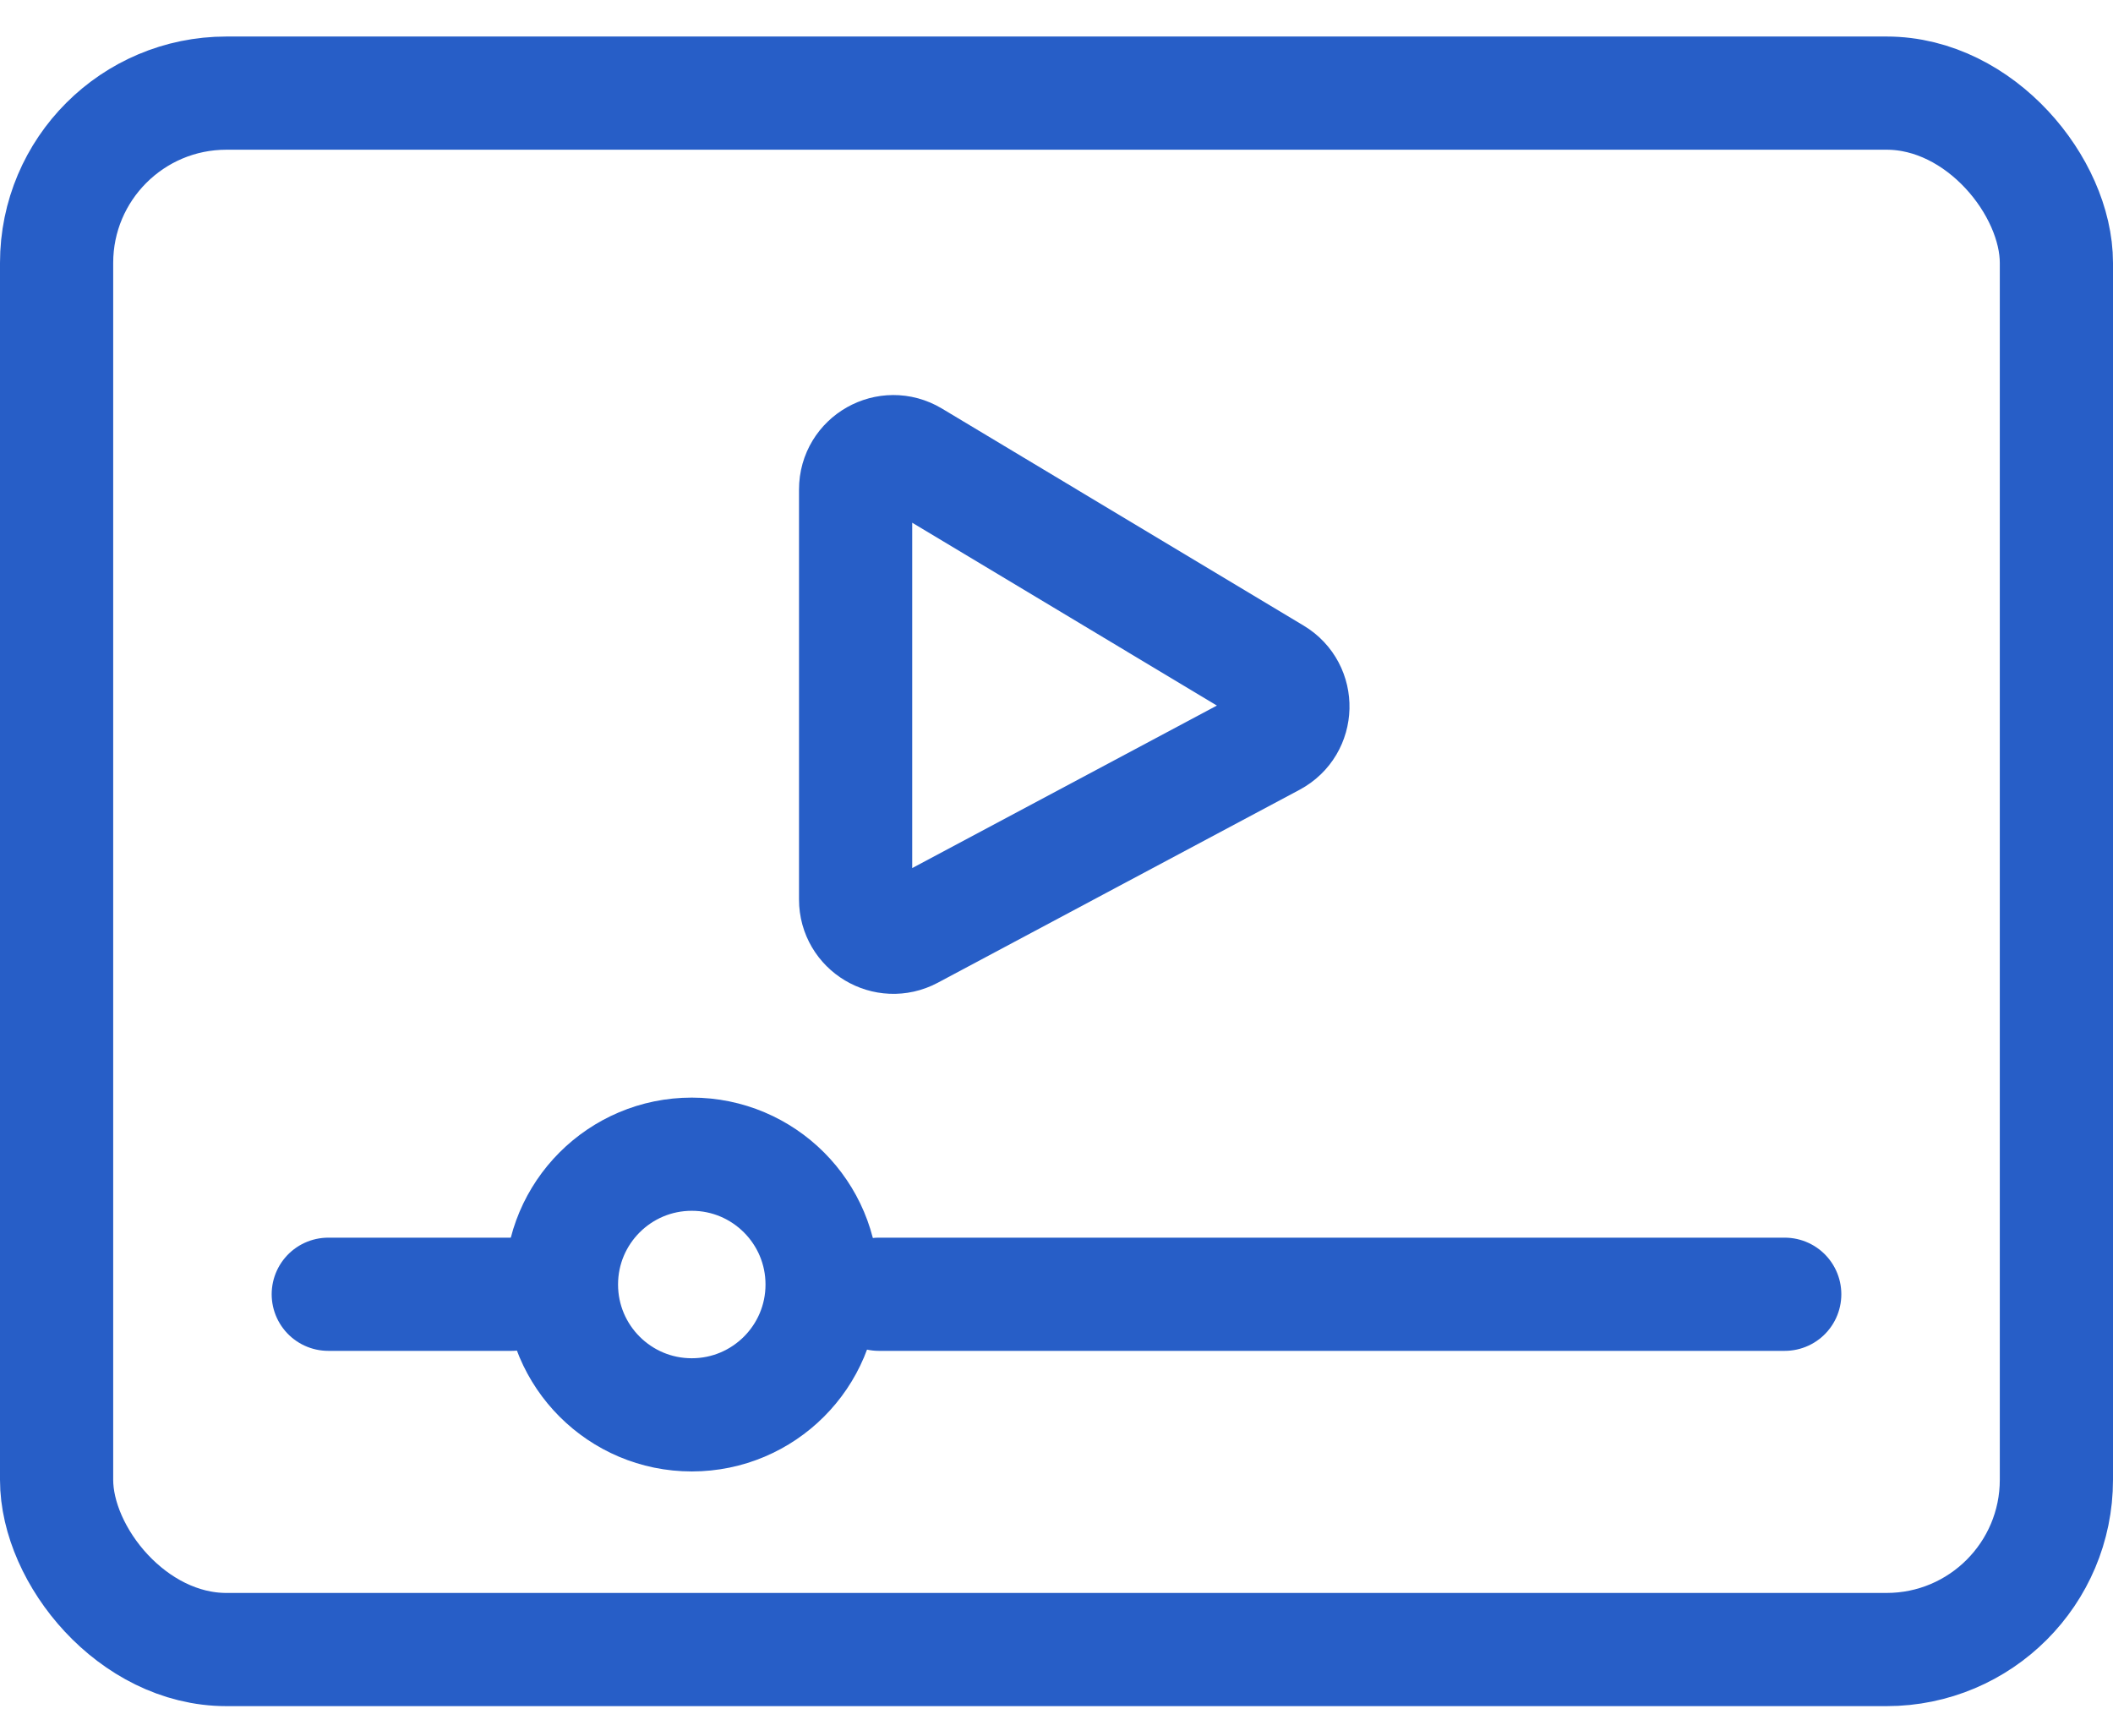
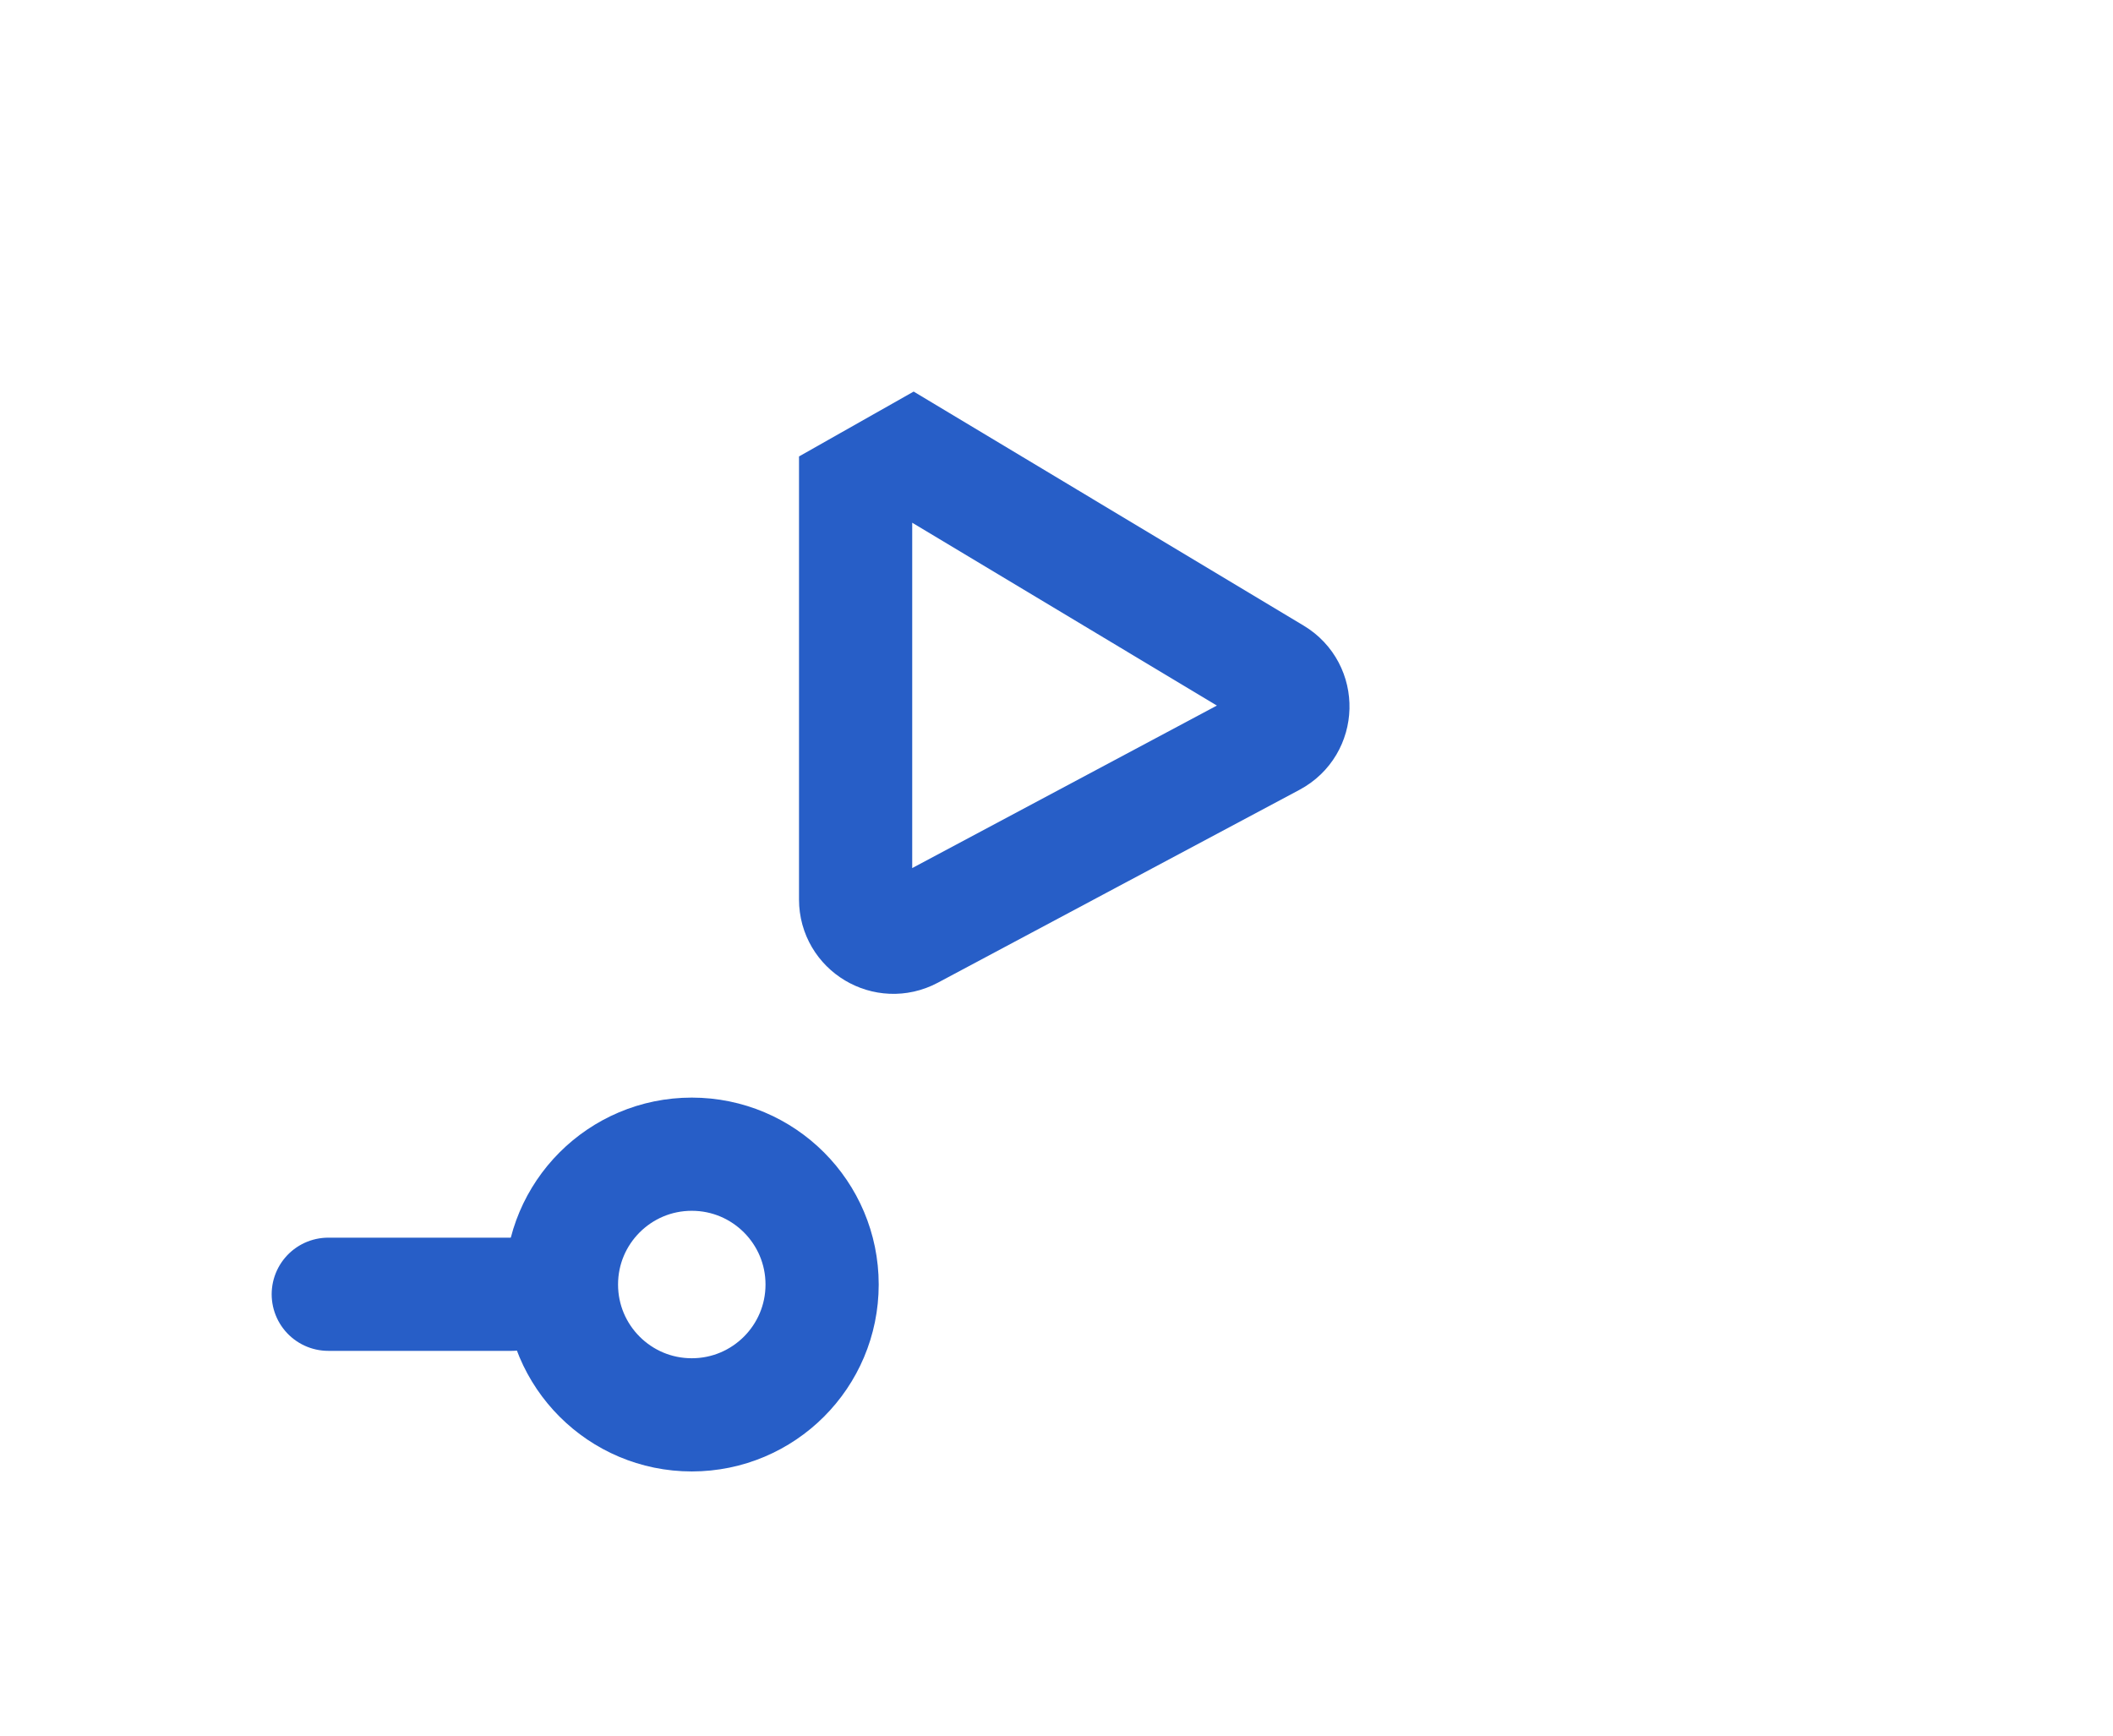
<svg xmlns="http://www.w3.org/2000/svg" width="28" height="23" viewBox="0 0 28 23" fill="none">
-   <rect x="0.75" y="1.234" width="26.5" height="20.625" rx="2.25" stroke="#275EC7" stroke-width="1.5" />
-   <path d="M11.338 6.486V11.92C11.338 12.297 11.741 12.538 12.074 12.361L16.868 9.804C17.211 9.621 17.223 9.134 16.89 8.934L12.096 6.057C11.762 5.857 11.338 6.097 11.338 6.486Z" stroke="#275EC7" stroke-width="1.5" stroke-linecap="round" />
+   <path d="M11.338 6.486V11.92C11.338 12.297 11.741 12.538 12.074 12.361L16.868 9.804C17.211 9.621 17.223 9.134 16.89 8.934L12.096 6.057Z" stroke="#275EC7" stroke-width="1.5" stroke-linecap="round" />
  <path d="M4.35 17.151H6.781" stroke="#275EC7" stroke-width="1.5" stroke-linecap="round" />
-   <path d="M11.645 17.151H23.65" stroke="#275EC7" stroke-width="1.5" stroke-linecap="round" />
  <circle cx="9.167" cy="17.022" r="1.727" stroke="#275EC7" stroke-width="1.5" />
</svg>